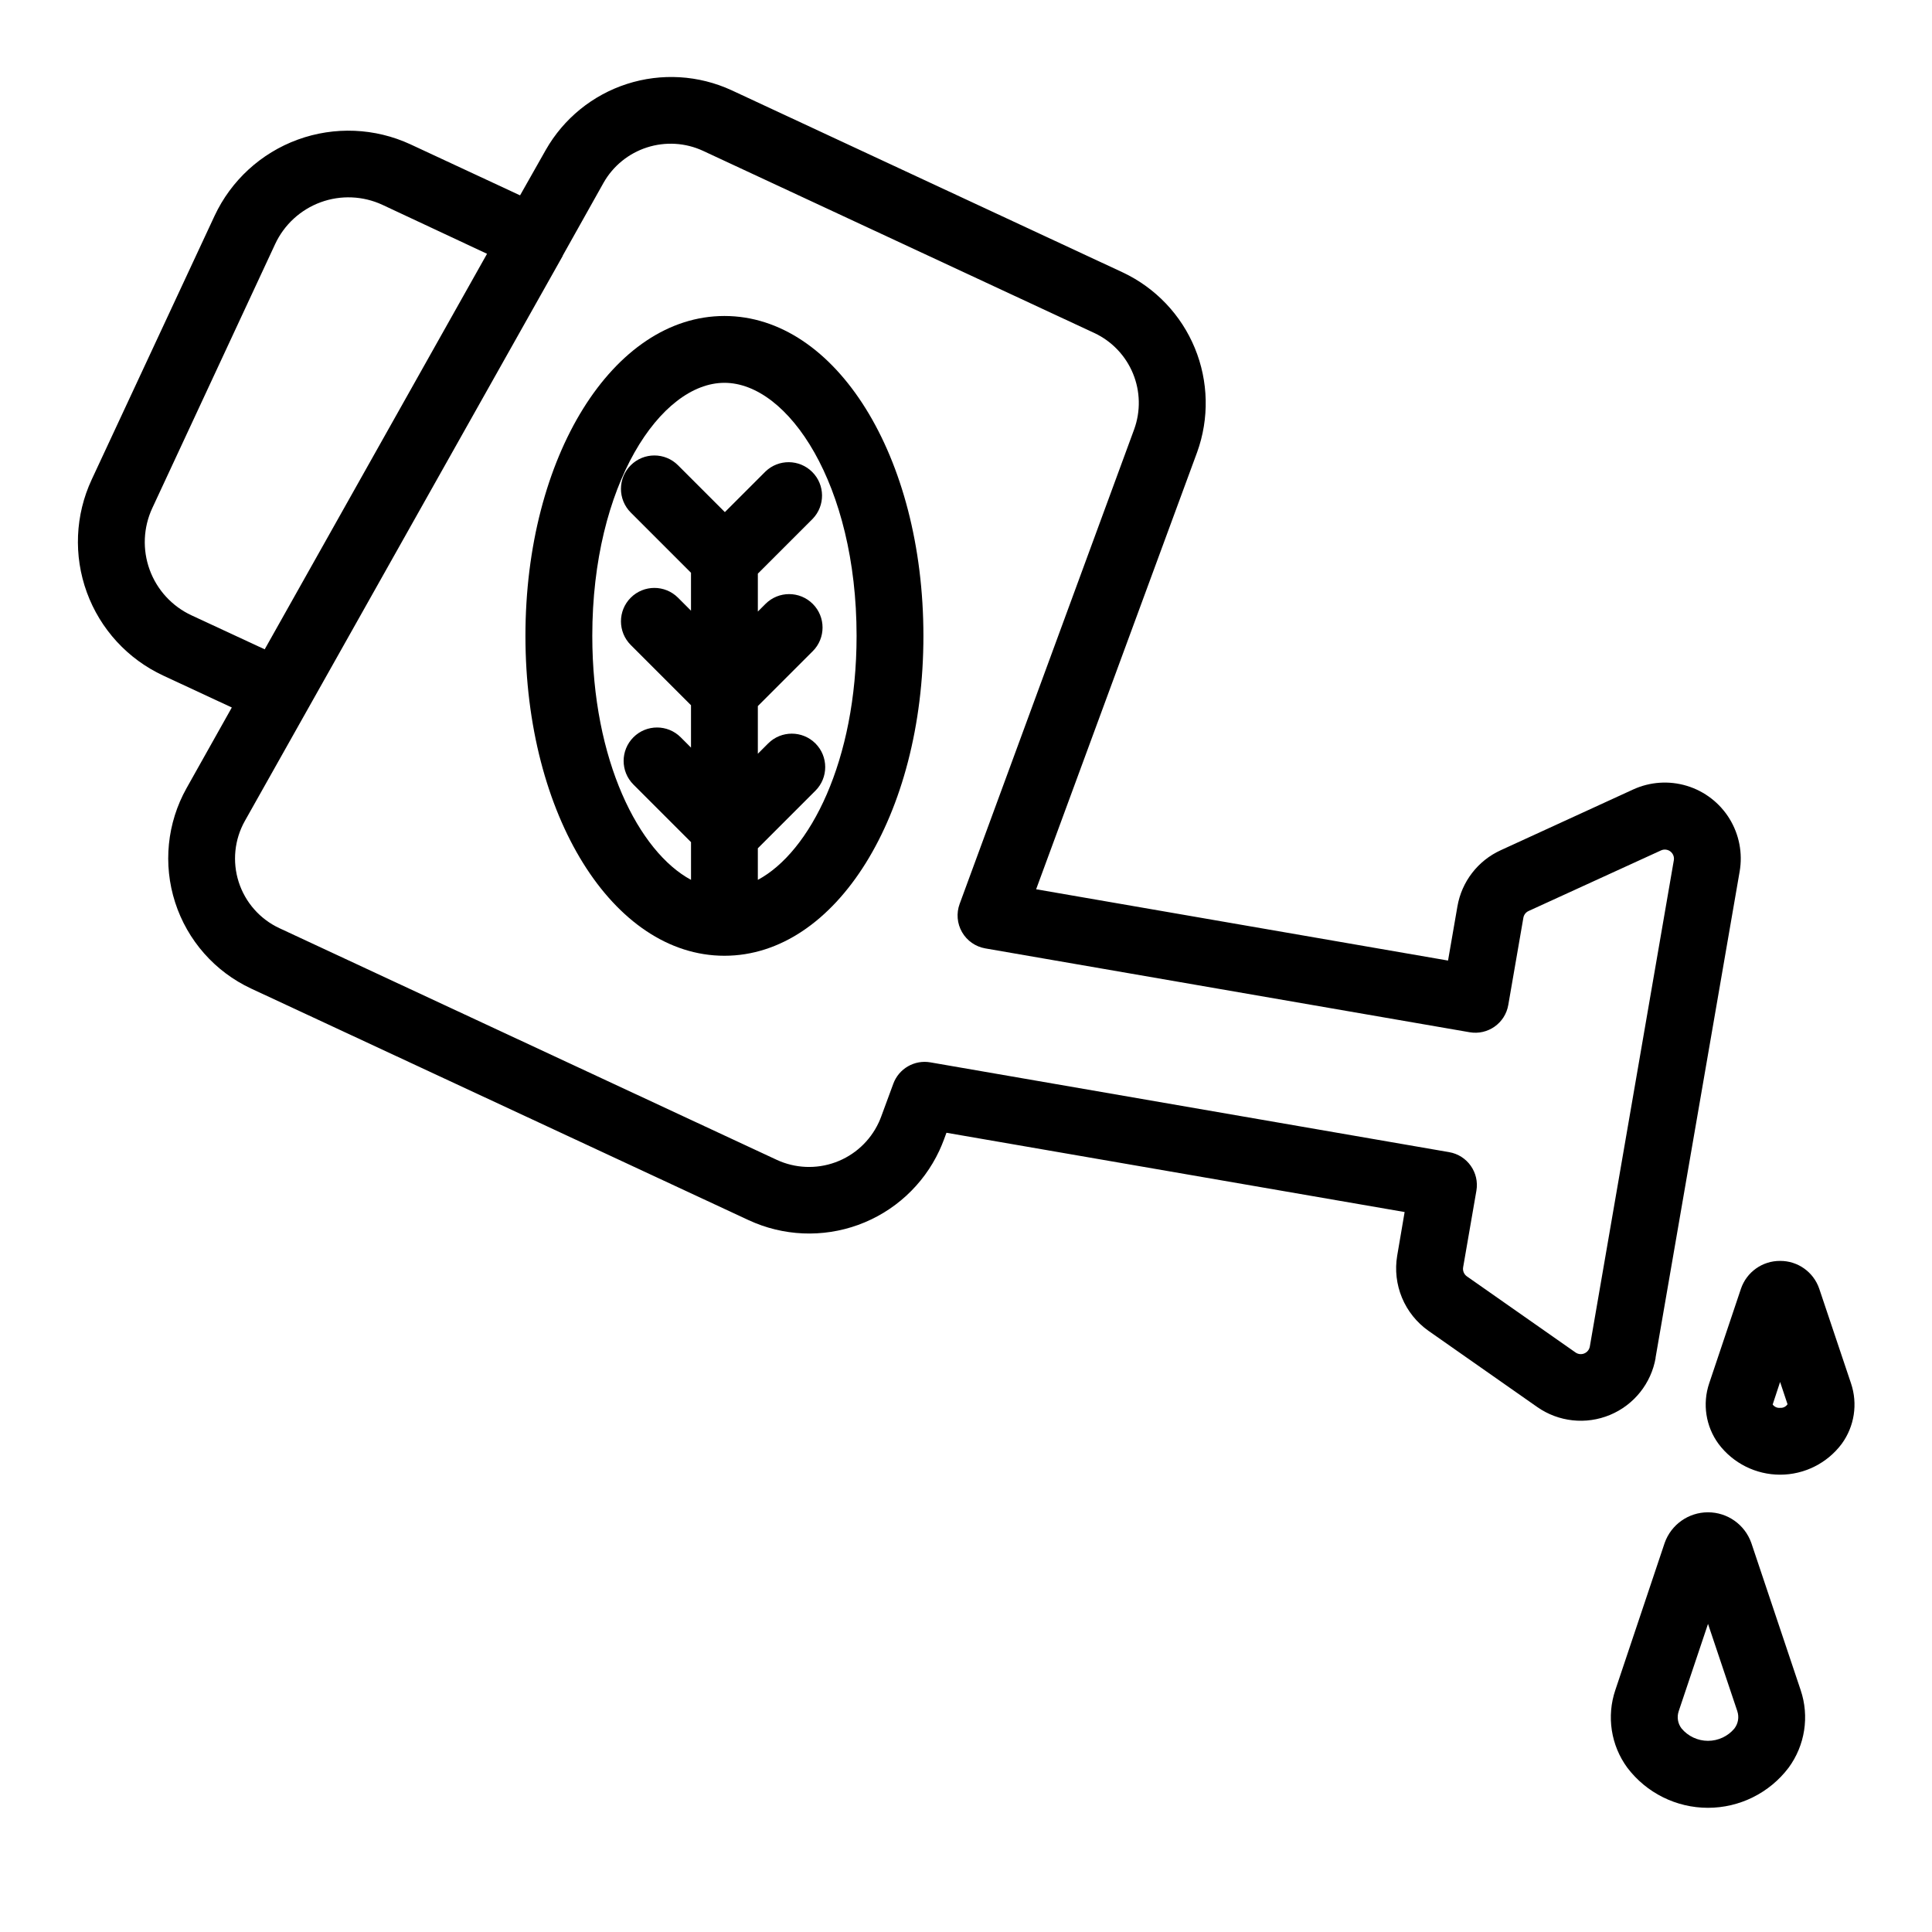
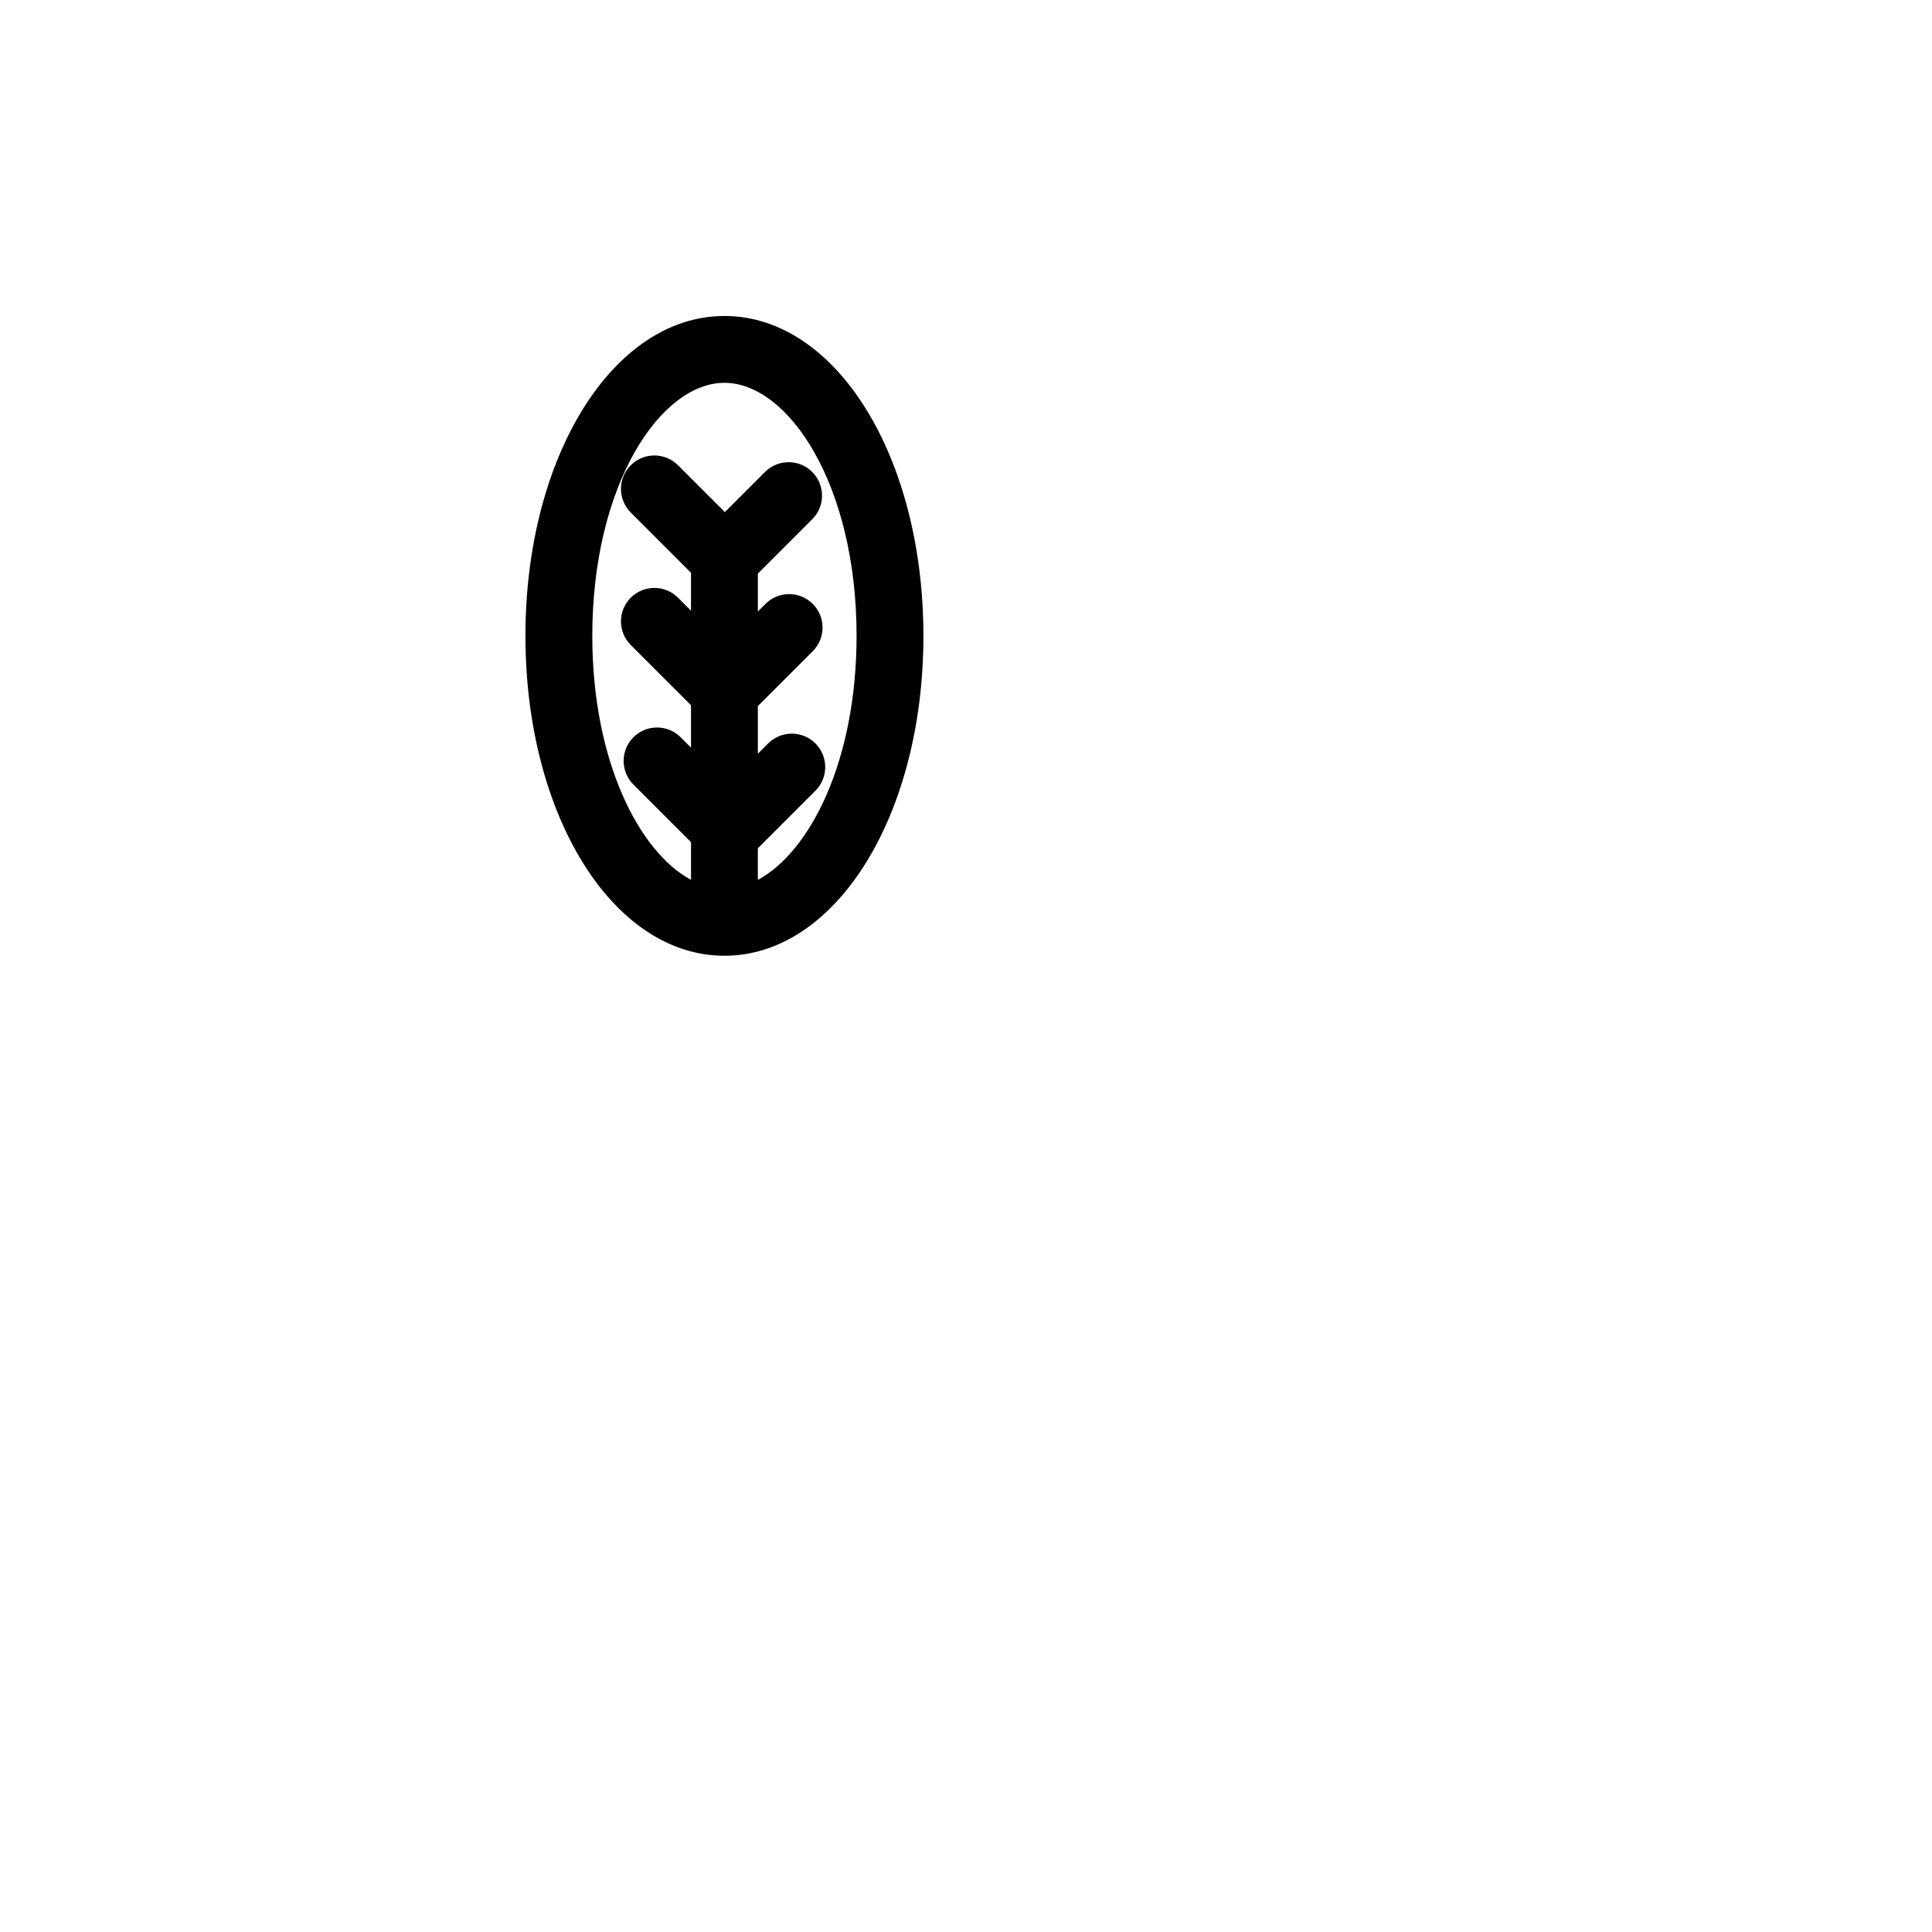
<svg xmlns="http://www.w3.org/2000/svg" fill="#000000" width="800px" height="800px" version="1.1" viewBox="144 144 512 512">
  <g>
    <path d="m335.98 227.74c-29.52 0-52.734 37.234-52.734 84.773 0 47.539 23.164 84.773 52.734 84.773 29.57 0 52.734-37.234 52.734-84.773-0.004-47.539-23.156-84.773-52.734-84.773zm8.855 149.43v-8.363l15.262-15.262c3.457-3.457 3.457-9.066 0-12.527-3.461-3.457-9.066-3.457-12.527 0l-2.734 2.734v-12.633l14.555-14.555v0.004c3.457-3.461 3.457-9.07 0-12.527-3.461-3.461-9.07-3.461-12.527 0l-2.027 2.027v-10.047l14.555-14.555c3.328-3.481 3.269-8.984-0.141-12.387-3.406-3.406-8.91-3.465-12.387-0.129l-10.766 10.766-12.418-12.418c-3.461-3.461-9.066-3.461-12.527 0-3.457 3.457-3.457 9.066 0 12.523l15.969 15.969v10.047l-3.445-3.445 0.004 0.004c-3.461-3.457-9.066-3.457-12.527 0-3.457 3.461-3.457 9.066 0 12.527l15.969 15.969v11.227l-2.734-2.734c-3.457-3.457-9.066-3.457-12.523 0-3.461 3.461-3.461 9.07 0 12.527l15.262 15.262v9.996c-13.777-7.418-26.164-31.539-26.164-64.66 0-40.117 18.105-67.059 35.02-67.059 16.914 0 35.02 26.953 35.02 67.059-0.012 33.125-12.328 57.254-26.164 64.66z" />
-     <path d="m608.11 552.88c-1.727-4.859-6.32-8.105-11.477-8.105s-9.75 3.246-11.477 8.105l-13.078 39.004c-2.356 6.969-1.172 14.645 3.176 20.574 5.066 6.695 12.98 10.629 21.375 10.629 8.395 0 16.305-3.934 21.371-10.629 4.352-5.93 5.543-13.605 3.188-20.574zm-4.477 49.199c-1.734 2.066-4.297 3.258-6.996 3.258s-5.258-1.191-6.996-3.258c-1.012-1.309-1.297-3.031-0.766-4.598l7.766-23.133 7.766 23.133h-0.004c0.527 1.566 0.234 3.293-0.777 4.598z" />
-     <path d="m634.53 510.58-8.414-25.062c-1.516-4.43-5.691-7.394-10.371-7.363-4.68-0.031-8.859 2.934-10.371 7.363l-8.414 25.062c-1.84 5.441-0.918 11.441 2.481 16.078 3.852 5.129 9.895 8.148 16.309 8.148 6.414 0 12.457-3.019 16.309-8.148 3.394-4.637 4.316-10.637 2.473-16.078zm-18.785 6.512c-0.77 0.078-1.516-0.262-1.969-0.883l1.969-5.973 1.969 5.902c-0.434 0.652-1.188 1.02-1.969 0.953z" />
-     <path d="m582.73 503.86 22.297-128.91v0.004c0.836-4.84-0.125-9.816-2.699-13.996-2.578-4.18-6.594-7.273-11.289-8.699-4.699-1.426-9.758-1.086-14.223 0.957l-35.117 16.109c-6.043 2.758-10.332 8.324-11.465 14.867l-2.488 14.367-109.16-18.895 42.656-115.79v0.004c3.25-8.973 3.031-18.832-0.605-27.648-3.641-8.82-10.445-15.961-19.074-20.027l-103.73-48.305c-8.695-3.996-18.57-4.586-27.68-1.652-9.109 2.934-16.789 9.176-21.52 17.496l-6.809 12.031-29.02-13.508c-9.406-4.363-20.156-4.816-29.898-1.262-9.738 3.555-17.672 10.828-22.055 20.223l-32.551 69.863c-4.379 9.402-4.84 20.156-1.285 29.898 3.555 9.742 10.832 17.672 20.234 22.047l18.184 8.461-11.984 21.355c-5.184 9.238-6.285 20.219-3.035 30.301 3.246 10.082 10.547 18.359 20.148 22.836l131.8 61.352c9.148 4.262 19.609 4.715 29.094 1.266 9.48-3.453 17.203-10.523 21.473-19.668 0.434-0.926 0.836-1.91 1.23-2.953l0.66-1.789 121.42 21.008-1.969 11.562c-0.637 3.766-0.195 7.629 1.27 11.152s3.898 6.562 7.016 8.766l28.82 20.191c5.644 3.953 12.922 4.746 19.285 2.098 6.363-2.644 10.93-8.363 12.105-15.156zm-388-196.8h0.004c-5.144-2.391-9.125-6.731-11.07-12.059-1.945-5.332-1.695-11.215 0.699-16.359l32.551-69.953c2.391-5.144 6.731-9.133 12.059-11.086 5.332-1.953 11.219-1.707 16.367 0.676l27.73 12.98-58.922 104.82zm370.59 193.79c-0.145 0.816-0.695 1.504-1.461 1.82-0.766 0.32-1.637 0.227-2.32-0.246l-28.812-20.184 0.004 0.004c-0.762-0.547-1.145-1.48-0.984-2.402l3.512-20.281c0.832-4.816-2.394-9.395-7.215-10.23l-137.47-23.793c-4.219-0.742-8.363 1.645-9.84 5.668l-3.207 8.699c-0.215 0.582-0.441 1.121-0.668 1.613l-0.004-0.004c-2.281 4.887-6.41 8.668-11.48 10.512-5.066 1.848-10.66 1.605-15.551-0.668l-131.78-61.383c-5.137-2.394-9.043-6.824-10.781-12.223-1.734-5.398-1.141-11.273 1.641-16.215l84.223-149.71v-0.078l10.824-19.316c2.527-4.453 6.637-7.797 11.516-9.363 4.875-1.57 10.164-1.254 14.816 0.891l103.78 48.316v-0.004c4.613 2.18 8.246 6 10.191 10.715 1.941 4.715 2.055 9.988 0.316 14.781l-46.246 125.76c-0.918 2.469-0.688 5.215 0.629 7.5 1.312 2.281 3.574 3.859 6.172 4.309l128.35 22.219c4.816 0.832 9.398-2.398 10.234-7.215l4.004-23.133c0.137-0.785 0.652-1.453 1.379-1.781l35.098-16.059c0.816-0.375 1.773-0.266 2.484 0.281 0.711 0.547 1.062 1.441 0.91 2.324z" />
  </g>
</svg>